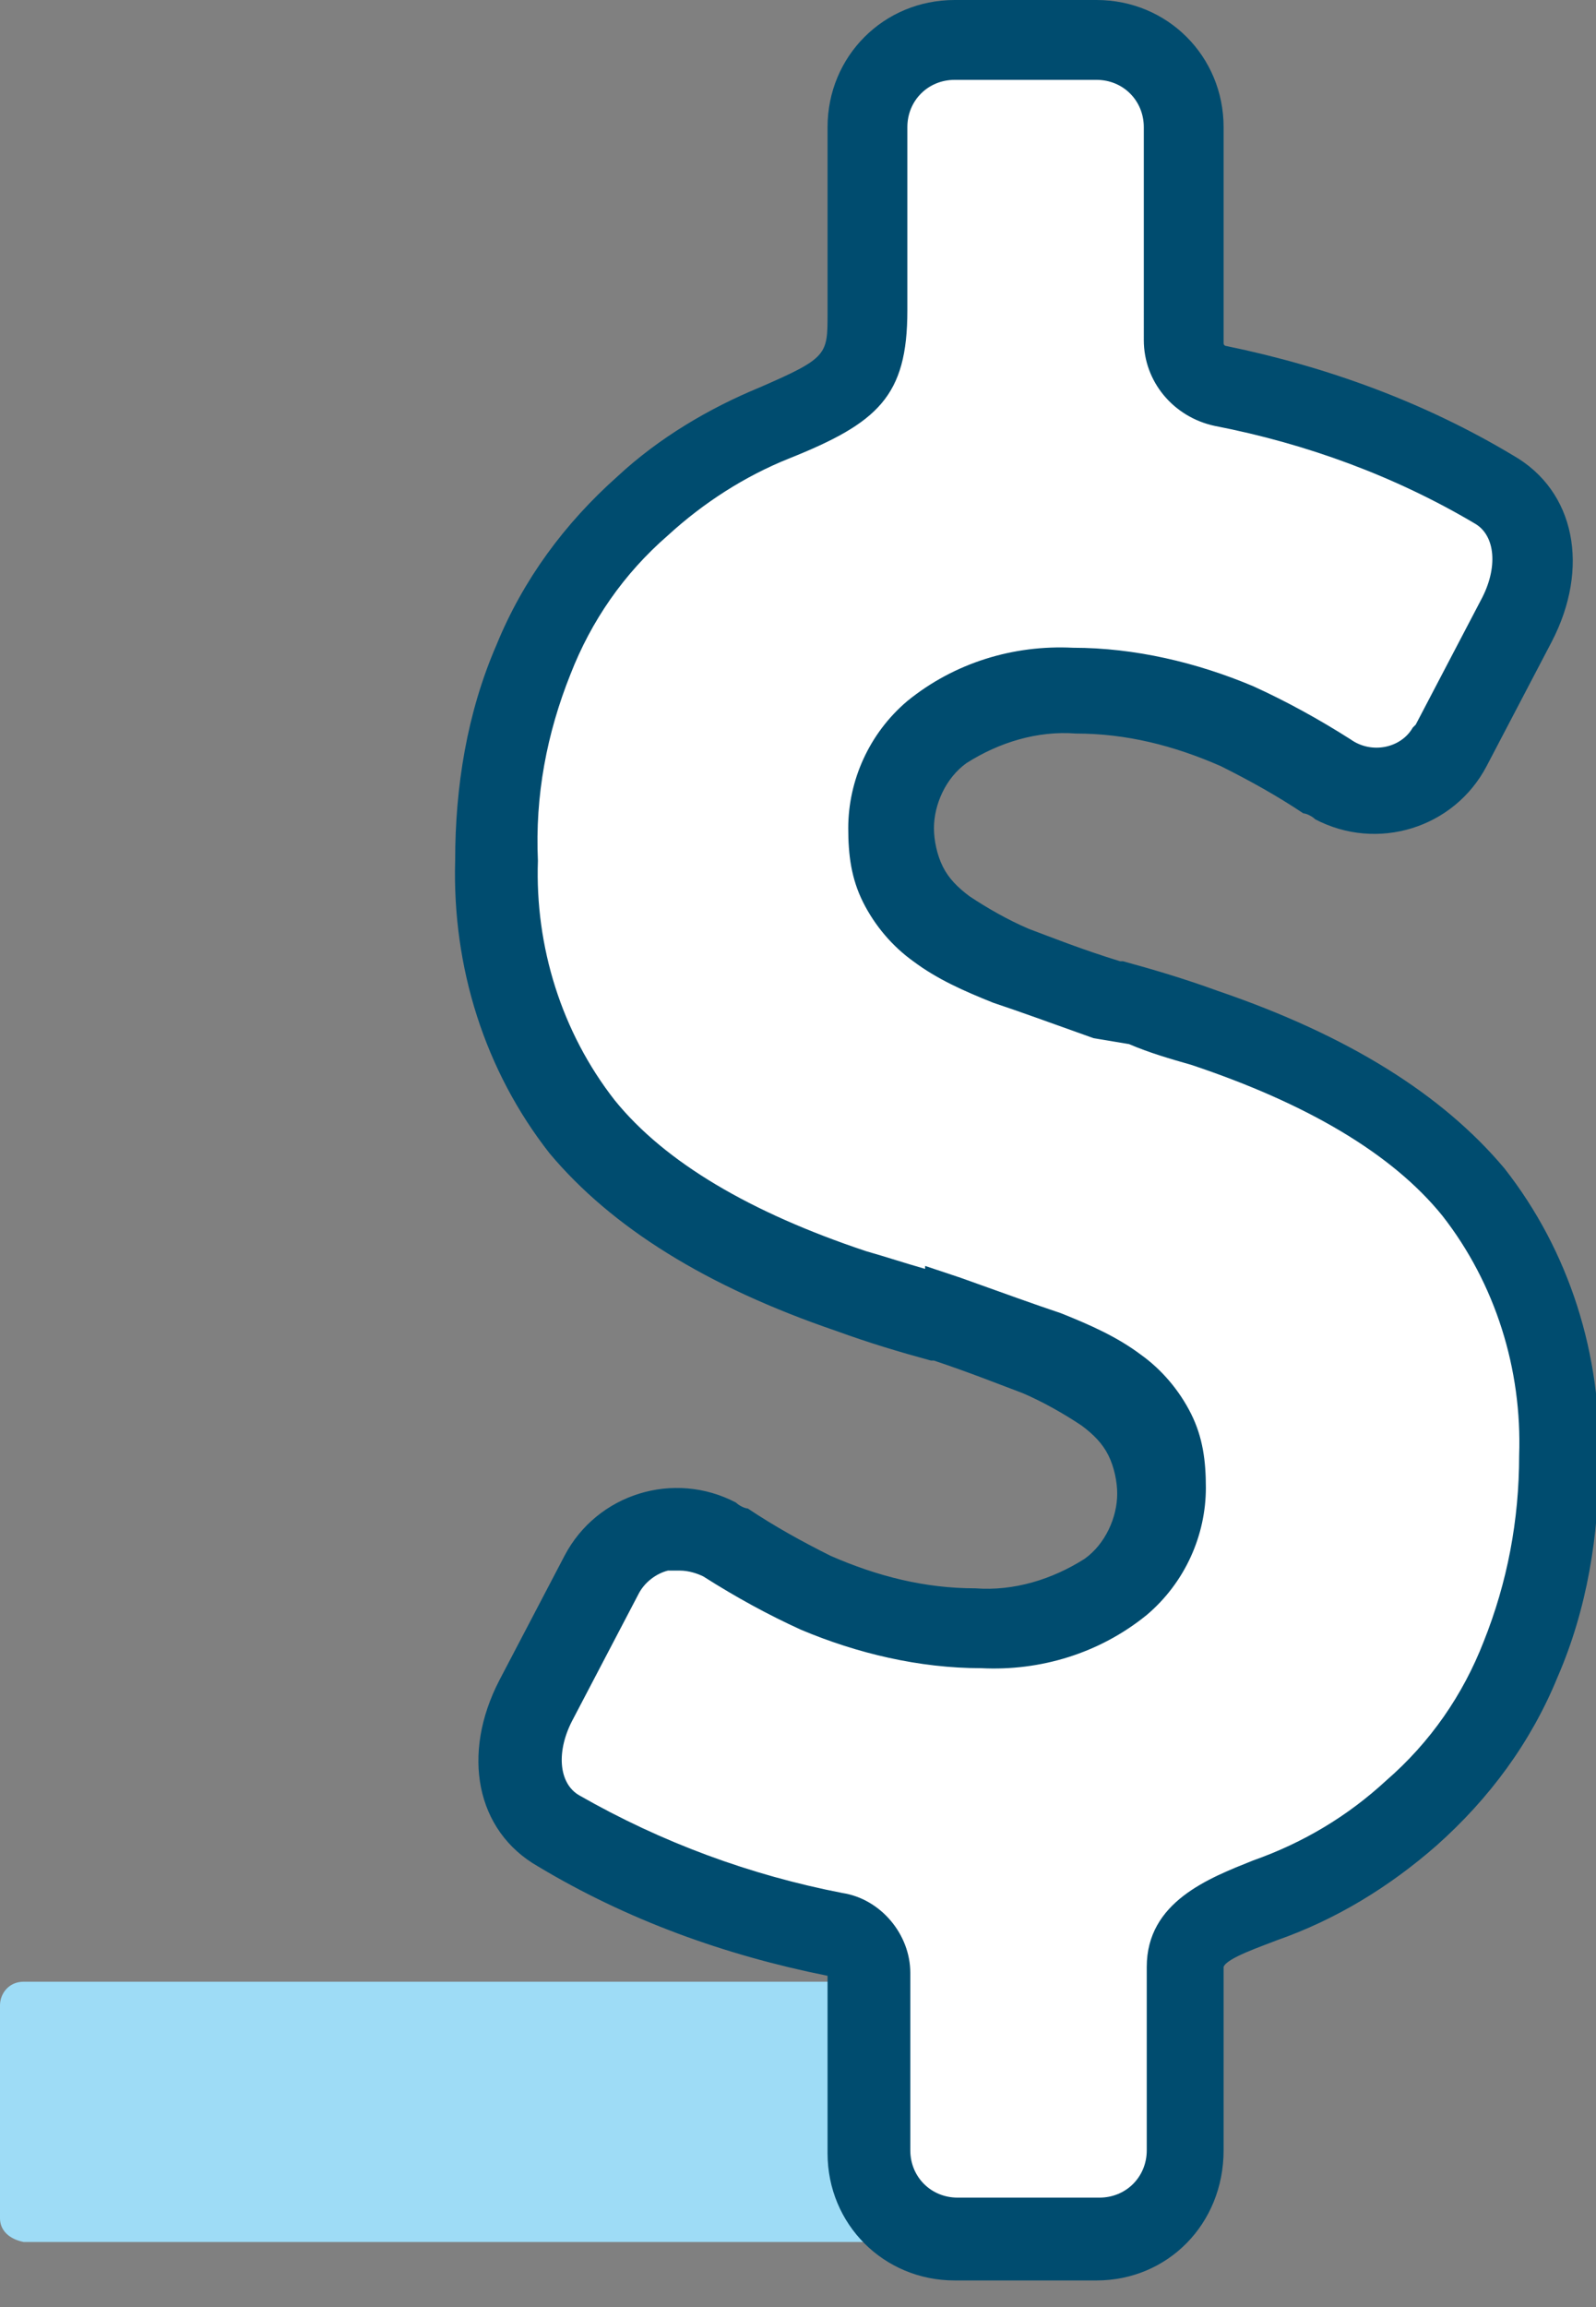
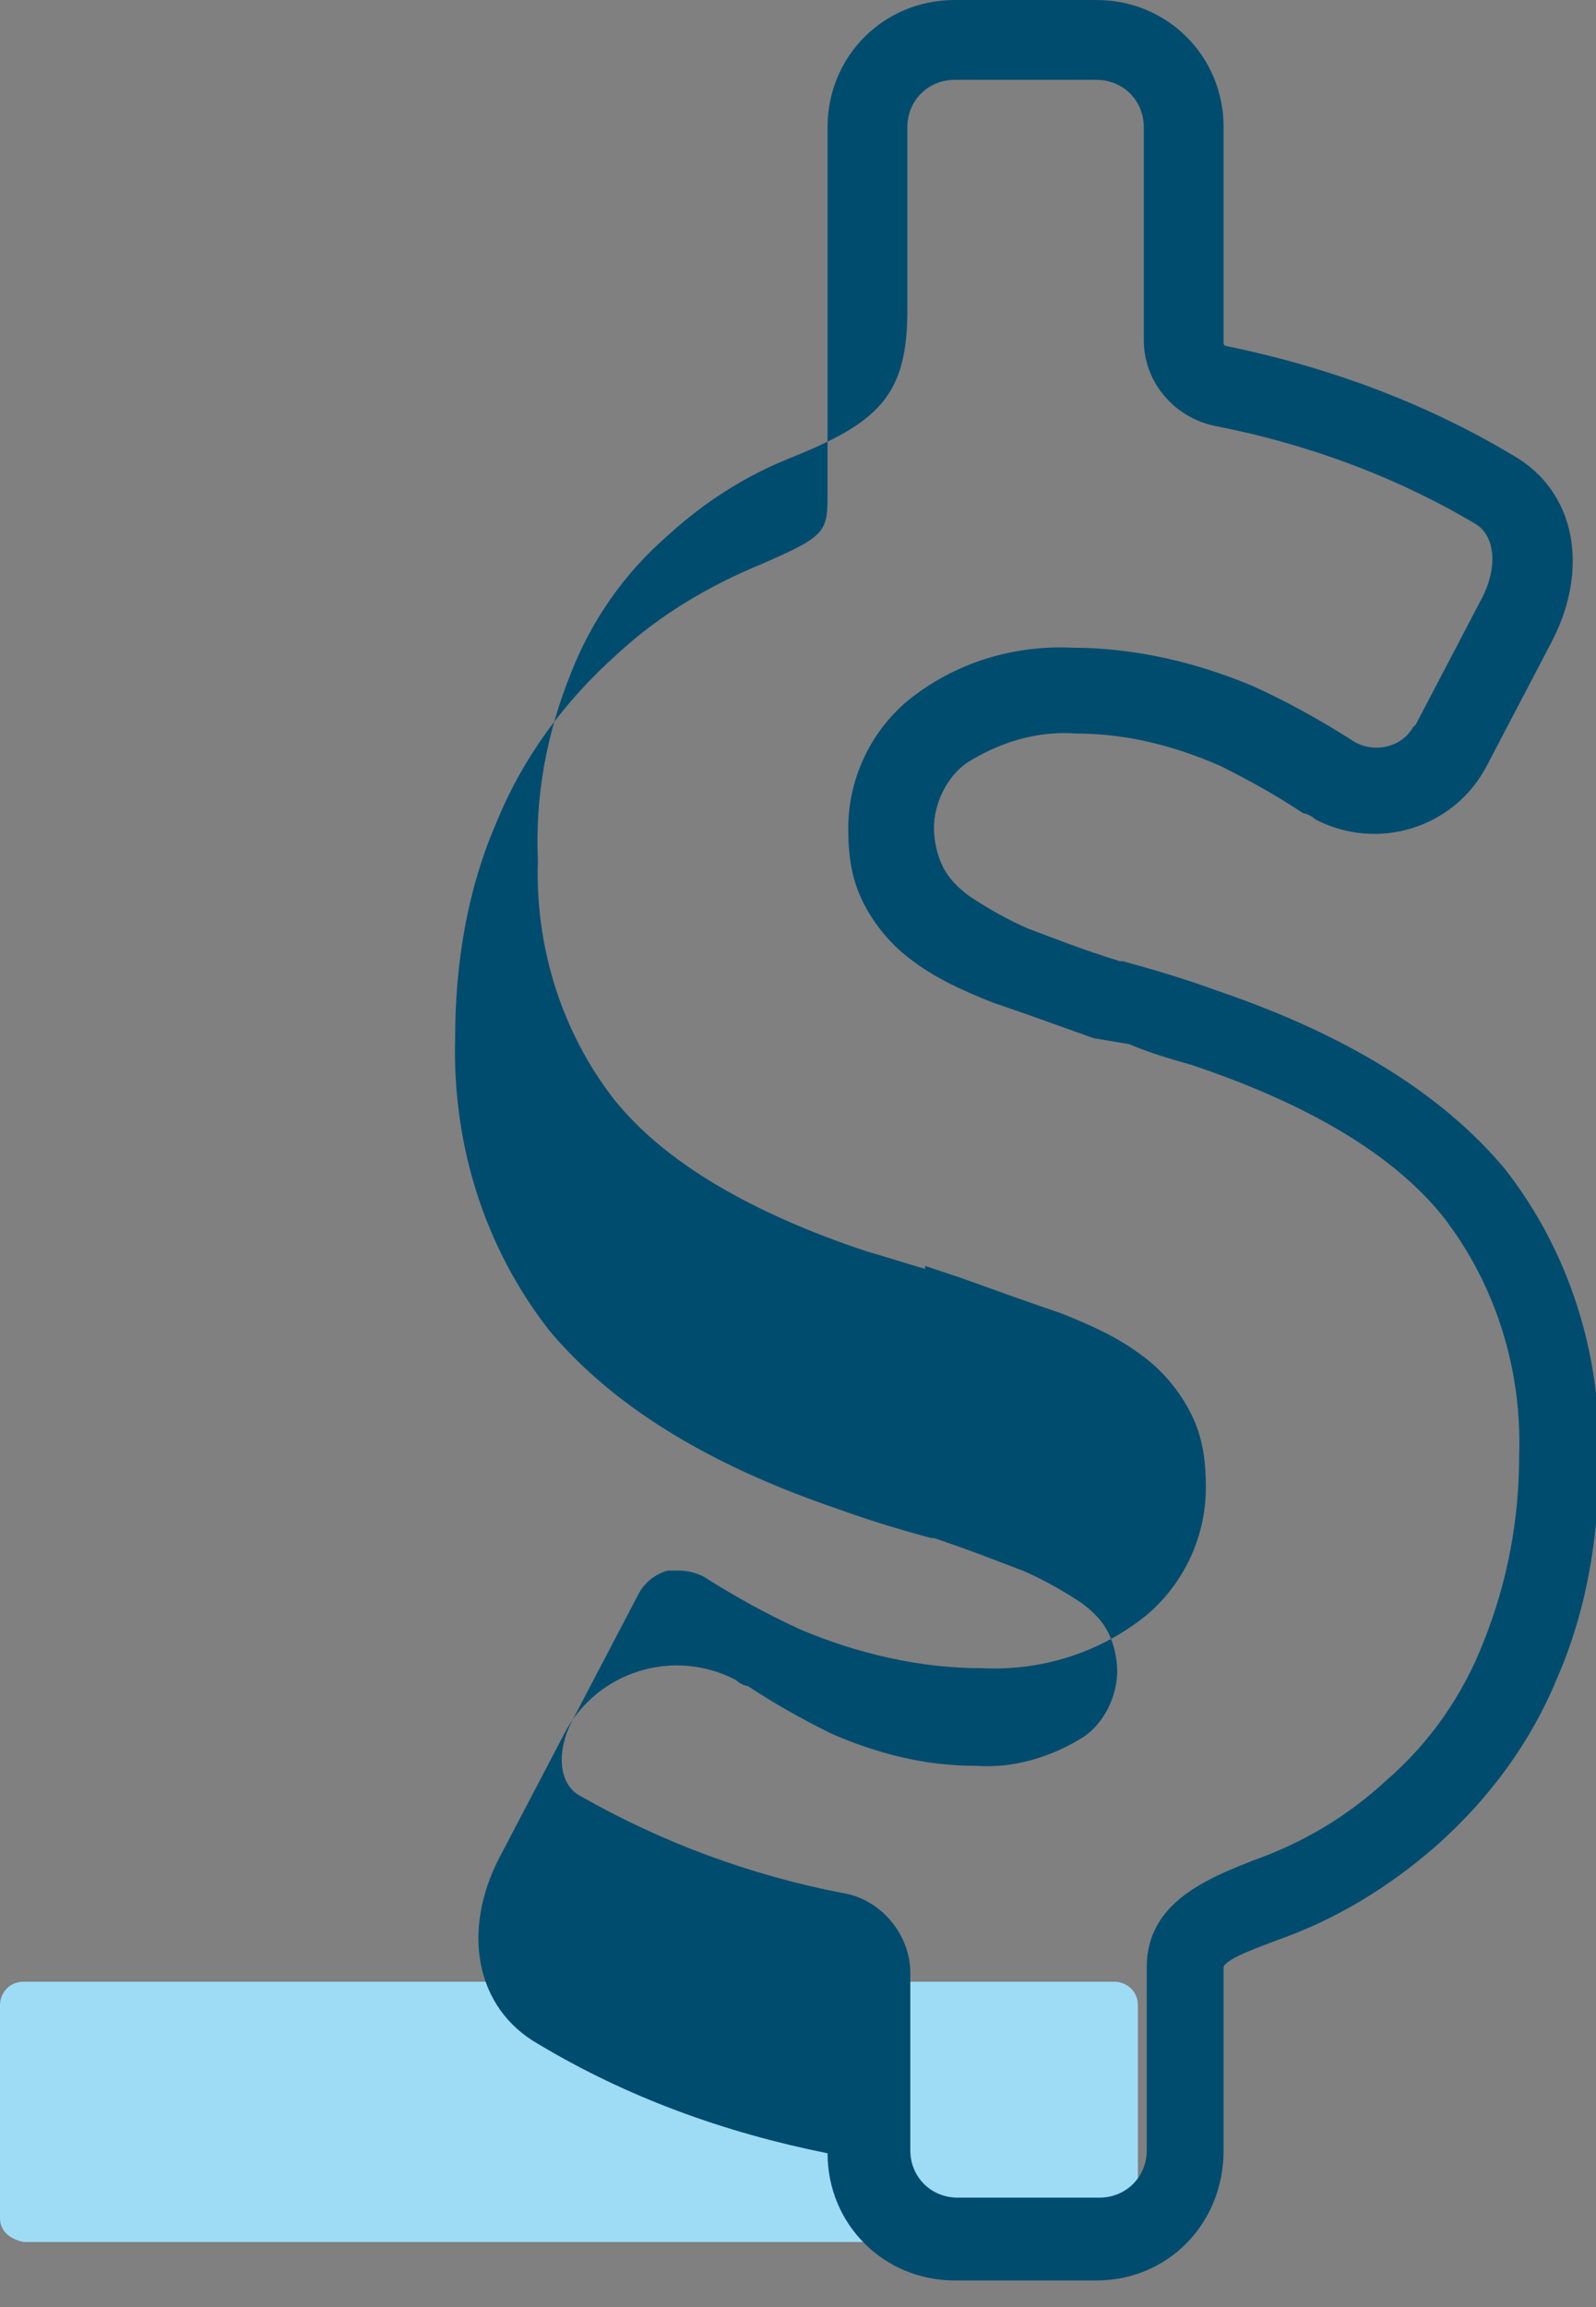
<svg xmlns="http://www.w3.org/2000/svg" version="1.1" id="Dollar-Icon" x="0px" y="0px" viewBox="0 0 54 78">
  <rect x="0" y="0" width="54" height="78" fill="#808080" stroke="none" />
  <g id="Group_102">
    <path id="Path_50" class="st1" fill="#9EDCF6" d="M0.8,67h36.9c0.4,0,0.8,0.3,0.8,0.8V75c0,0.4-0.3,0.8-0.8,0.8H0.8C0.3,75.7,0,75.4,0,75v-7.2     C0,67.4,0.3,67,0.8,67" />
-     <path id="Path_51" class="st2" fill="#FFFFFF" d="M40.6,34.8c-1-0.3-2.1-0.7-3.1-1v0c-1.3-0.4-2.4-0.8-3.3-1.2c-0.8-0.3-1.6-0.7-2.4-1.3     c-0.5-0.4-1-0.9-1.3-1.5c-0.3-0.6-0.4-1.3-0.4-1.9c0-1.2,0.6-2.4,1.5-3.2c1.3-1,3-1.6,4.6-1.4c1.9,0,3.8,0.4,5.5,1.2     c1.1,0.5,2.1,1,3,1.7c1.3,0.9,3.2,0.6,4.1-0.8c0.1-0.1,0.1-0.2,0.2-0.3l2.2-4.2c1-1.9,0.6-3.7-0.7-4.4c-2.9-1.7-6-2.9-9.2-3.5     c-0.7-0.1-1.3-0.8-1.3-1.5V4.3c0-1.6-1.3-2.9-2.9-2.9h-4.8c-1.6,0-2.9,1.3-2.9,2.9c0,0,0,0,0,0v6.2c0,2.1-0.4,2.6-3.1,3.8     c-1.6,0.7-3.1,1.6-4.5,2.8c-1.6,1.4-2.9,3.2-3.7,5.2c-0.9,2.2-1.3,4.5-1.3,6.8c-0.1,3.3,0.9,6.5,2.9,9c1.9,2.3,5,4.2,9.1,5.5     c1,0.3,2.1,0.7,3.1,1v0c1.3,0.4,2.4,0.8,3.3,1.2c0.8,0.3,1.6,0.7,2.4,1.3c0.5,0.4,1,0.9,1.3,1.5c0.3,0.6,0.4,1.3,0.4,1.9     c0,1.2-0.6,2.4-1.5,3.2c-1.3,1-3,1.6-4.6,1.4c-1.9,0-3.8-0.4-5.5-1.2c-1.1-0.5-2.1-1-3-1.7c-1.3-0.9-3.2-0.6-4.1,0.8     c-0.1,0.1-0.1,0.2-0.2,0.3l-2.2,4.2c-1,1.9-0.6,3.7,0.7,4.4c2.9,1.7,6.1,2.9,9.4,3.5c0.7,0.1,1.2,0.7,1.2,1.4v6     c0,1.6,1.3,2.9,2.9,2.9c0,0,0,0,0,0h4.8c1.6,0,2.9-1.3,2.9-2.9c0,0,0,0,0,0v-6.2c0-1.2,1.2-1.7,2.7-2.3c1.8-0.7,3.5-1.7,4.9-3     c1.6-1.4,2.9-3.2,3.7-5.2c0.9-2.2,1.3-4.5,1.3-6.8c0.1-3.3-0.9-6.5-2.9-9C47.8,38,44.8,36.2,40.6,34.8" />
-     <path id="Path_52" fill="#004C6F" class="st3" d="M37.1,77.1h-4.8c-2.4,0-4.3-1.9-4.3-4.3v-6c-3.5-0.7-6.8-1.9-9.8-3.7c-2.1-1.2-2.6-3.8-1.3-6.3     l2.2-4.2c1.1-2.1,3.7-2.9,5.8-1.8c0.1,0.1,0.3,0.2,0.4,0.2c0.9,0.6,1.8,1.1,2.8,1.6c1.6,0.7,3.2,1.1,4.9,1.1     c1.3,0.1,2.6-0.3,3.7-1c0.7-0.5,1.1-1.4,1.1-2.2c0-0.4-0.1-0.9-0.3-1.3c-0.2-0.4-0.5-0.7-0.9-1c-0.6-0.4-1.3-0.8-2-1.1     c-0.8-0.3-1.8-0.7-3-1.1l-0.1,0c-1.1-0.3-2.1-0.6-3.2-1c-4.4-1.5-7.6-3.5-9.7-6c-2.2-2.8-3.3-6.3-3.2-9.9c0-2.5,0.4-5,1.4-7.3     c0.9-2.2,2.3-4.1,4.1-5.7c1.4-1.3,3.1-2.3,4.8-3c2.3-1,2.3-1.1,2.3-2.5V4.3C28,1.9,29.9,0,32.3,0h4.8c2.4,0,4.3,1.9,4.3,4.3v7.3     c0,0.1,0.1,0.1,0.1,0.1c3.4,0.7,6.7,1.9,9.7,3.7c2.1,1.2,2.6,3.8,1.3,6.3l-2.2,4.2c-1.1,2.1-3.7,2.9-5.8,1.8     c-0.1-0.1-0.3-0.2-0.4-0.2c-0.9-0.6-1.8-1.1-2.8-1.6c-1.6-0.7-3.2-1.1-4.9-1.1c-1.3-0.1-2.6,0.3-3.7,1c-0.7,0.5-1.1,1.4-1.1,2.2     c0,0.4,0.1,0.9,0.3,1.3c0.2,0.4,0.5,0.7,0.9,1c0.6,0.4,1.3,0.8,2,1.1c0.8,0.3,1.8,0.7,3.1,1.1l0.1,0c1.1,0.3,2.1,0.6,3.2,1l0,0     c4.4,1.5,7.6,3.5,9.7,6c2.2,2.8,3.3,6.3,3.2,9.9c0,2.5-0.4,5-1.4,7.3c-0.9,2.2-2.3,4.1-4.1,5.7c-1.6,1.4-3.4,2.5-5.4,3.2     c-0.5,0.2-1.7,0.6-1.8,0.9v6.2C41.4,75.2,39.5,77.1,37.1,77.1 M23,53.1c-0.1,0-0.3,0-0.4,0c-0.4,0.1-0.8,0.4-1,0.8l-2.2,4.2     c-0.6,1.1-0.5,2.2,0.2,2.6c2.8,1.6,5.8,2.7,8.9,3.3c1.3,0.2,2.3,1.4,2.3,2.7v6c0,0.9,0.7,1.6,1.6,1.6h4.8c0.9,0,1.6-0.7,1.6-1.6     v-6.2c0-2.2,2.1-3,3.6-3.6c1.7-0.6,3.2-1.5,4.5-2.7c1.5-1.3,2.6-2.9,3.3-4.7c0.8-2,1.2-4.1,1.2-6.3c0.1-2.9-0.8-5.8-2.6-8.1     c-1.7-2.1-4.6-3.8-8.5-5.1c-0.7-0.2-1.4-0.4-2.1-0.7l0,0L37,35.1c-1.4-0.5-2.5-0.9-3.4-1.2c-1-0.4-1.9-0.8-2.7-1.4     c-0.7-0.5-1.3-1.2-1.7-2c-0.4-0.8-0.5-1.6-0.5-2.5c0-1.6,0.7-3.2,2-4.3c1.6-1.3,3.6-1.9,5.6-1.8c2.1,0,4.2,0.5,6.1,1.3     c1.1,0.5,2.2,1.1,3.3,1.8c0.7,0.5,1.7,0.3,2.1-0.4c0,0,0.1-0.1,0.1-0.1l2.2-4.2c0.6-1.1,0.5-2.2-0.2-2.6     c-2.7-1.6-5.7-2.7-8.8-3.3c-1.4-0.3-2.4-1.5-2.4-2.9V4.3c0-0.9-0.7-1.6-1.6-1.6h-4.8c-0.9,0-1.6,0.7-1.6,1.6v6.2c0,2.9-1,3.8-4,5     c-1.5,0.6-2.9,1.5-4.1,2.6c-1.5,1.3-2.6,2.9-3.3,4.7c-0.8,2-1.2,4.1-1.1,6.3c-0.1,2.9,0.8,5.8,2.6,8.1c1.7,2.1,4.6,3.8,8.5,5.1     c0.7,0.2,1.3,0.4,2,0.6l0-0.1l1.2,0.4c1.4,0.5,2.5,0.9,3.4,1.2c1,0.4,1.9,0.8,2.7,1.4c0.7,0.5,1.3,1.2,1.7,2     c0.4,0.8,0.5,1.6,0.5,2.5c0,1.6-0.7,3.2-2,4.3c-1.6,1.3-3.6,1.9-5.6,1.8c-2.1,0-4.2-0.5-6.1-1.3c-1.1-0.5-2.2-1.1-3.3-1.8     C23.6,53.2,23.3,53.1,23,53.1" />
+     <path id="Path_52" fill="#004C6F" class="st3" d="M37.1,77.1h-4.8c-2.4,0-4.3-1.9-4.3-4.3c-3.5-0.7-6.8-1.9-9.8-3.7c-2.1-1.2-2.6-3.8-1.3-6.3     l2.2-4.2c1.1-2.1,3.7-2.9,5.8-1.8c0.1,0.1,0.3,0.2,0.4,0.2c0.9,0.6,1.8,1.1,2.8,1.6c1.6,0.7,3.2,1.1,4.9,1.1     c1.3,0.1,2.6-0.3,3.7-1c0.7-0.5,1.1-1.4,1.1-2.2c0-0.4-0.1-0.9-0.3-1.3c-0.2-0.4-0.5-0.7-0.9-1c-0.6-0.4-1.3-0.8-2-1.1     c-0.8-0.3-1.8-0.7-3-1.1l-0.1,0c-1.1-0.3-2.1-0.6-3.2-1c-4.4-1.5-7.6-3.5-9.7-6c-2.2-2.8-3.3-6.3-3.2-9.9c0-2.5,0.4-5,1.4-7.3     c0.9-2.2,2.3-4.1,4.1-5.7c1.4-1.3,3.1-2.3,4.8-3c2.3-1,2.3-1.1,2.3-2.5V4.3C28,1.9,29.9,0,32.3,0h4.8c2.4,0,4.3,1.9,4.3,4.3v7.3     c0,0.1,0.1,0.1,0.1,0.1c3.4,0.7,6.7,1.9,9.7,3.7c2.1,1.2,2.6,3.8,1.3,6.3l-2.2,4.2c-1.1,2.1-3.7,2.9-5.8,1.8     c-0.1-0.1-0.3-0.2-0.4-0.2c-0.9-0.6-1.8-1.1-2.8-1.6c-1.6-0.7-3.2-1.1-4.9-1.1c-1.3-0.1-2.6,0.3-3.7,1c-0.7,0.5-1.1,1.4-1.1,2.2     c0,0.4,0.1,0.9,0.3,1.3c0.2,0.4,0.5,0.7,0.9,1c0.6,0.4,1.3,0.8,2,1.1c0.8,0.3,1.8,0.7,3.1,1.1l0.1,0c1.1,0.3,2.1,0.6,3.2,1l0,0     c4.4,1.5,7.6,3.5,9.7,6c2.2,2.8,3.3,6.3,3.2,9.9c0,2.5-0.4,5-1.4,7.3c-0.9,2.2-2.3,4.1-4.1,5.7c-1.6,1.4-3.4,2.5-5.4,3.2     c-0.5,0.2-1.7,0.6-1.8,0.9v6.2C41.4,75.2,39.5,77.1,37.1,77.1 M23,53.1c-0.1,0-0.3,0-0.4,0c-0.4,0.1-0.8,0.4-1,0.8l-2.2,4.2     c-0.6,1.1-0.5,2.2,0.2,2.6c2.8,1.6,5.8,2.7,8.9,3.3c1.3,0.2,2.3,1.4,2.3,2.7v6c0,0.9,0.7,1.6,1.6,1.6h4.8c0.9,0,1.6-0.7,1.6-1.6     v-6.2c0-2.2,2.1-3,3.6-3.6c1.7-0.6,3.2-1.5,4.5-2.7c1.5-1.3,2.6-2.9,3.3-4.7c0.8-2,1.2-4.1,1.2-6.3c0.1-2.9-0.8-5.8-2.6-8.1     c-1.7-2.1-4.6-3.8-8.5-5.1c-0.7-0.2-1.4-0.4-2.1-0.7l0,0L37,35.1c-1.4-0.5-2.5-0.9-3.4-1.2c-1-0.4-1.9-0.8-2.7-1.4     c-0.7-0.5-1.3-1.2-1.7-2c-0.4-0.8-0.5-1.6-0.5-2.5c0-1.6,0.7-3.2,2-4.3c1.6-1.3,3.6-1.9,5.6-1.8c2.1,0,4.2,0.5,6.1,1.3     c1.1,0.5,2.2,1.1,3.3,1.8c0.7,0.5,1.7,0.3,2.1-0.4c0,0,0.1-0.1,0.1-0.1l2.2-4.2c0.6-1.1,0.5-2.2-0.2-2.6     c-2.7-1.6-5.7-2.7-8.8-3.3c-1.4-0.3-2.4-1.5-2.4-2.9V4.3c0-0.9-0.7-1.6-1.6-1.6h-4.8c-0.9,0-1.6,0.7-1.6,1.6v6.2c0,2.9-1,3.8-4,5     c-1.5,0.6-2.9,1.5-4.1,2.6c-1.5,1.3-2.6,2.9-3.3,4.7c-0.8,2-1.2,4.1-1.1,6.3c-0.1,2.9,0.8,5.8,2.6,8.1c1.7,2.1,4.6,3.8,8.5,5.1     c0.7,0.2,1.3,0.4,2,0.6l0-0.1l1.2,0.4c1.4,0.5,2.5,0.9,3.4,1.2c1,0.4,1.9,0.8,2.7,1.4c0.7,0.5,1.3,1.2,1.7,2     c0.4,0.8,0.5,1.6,0.5,2.5c0,1.6-0.7,3.2-2,4.3c-1.6,1.3-3.6,1.9-5.6,1.8c-2.1,0-4.2-0.5-6.1-1.3c-1.1-0.5-2.2-1.1-3.3-1.8     C23.6,53.2,23.3,53.1,23,53.1" />
  </g>
</svg>